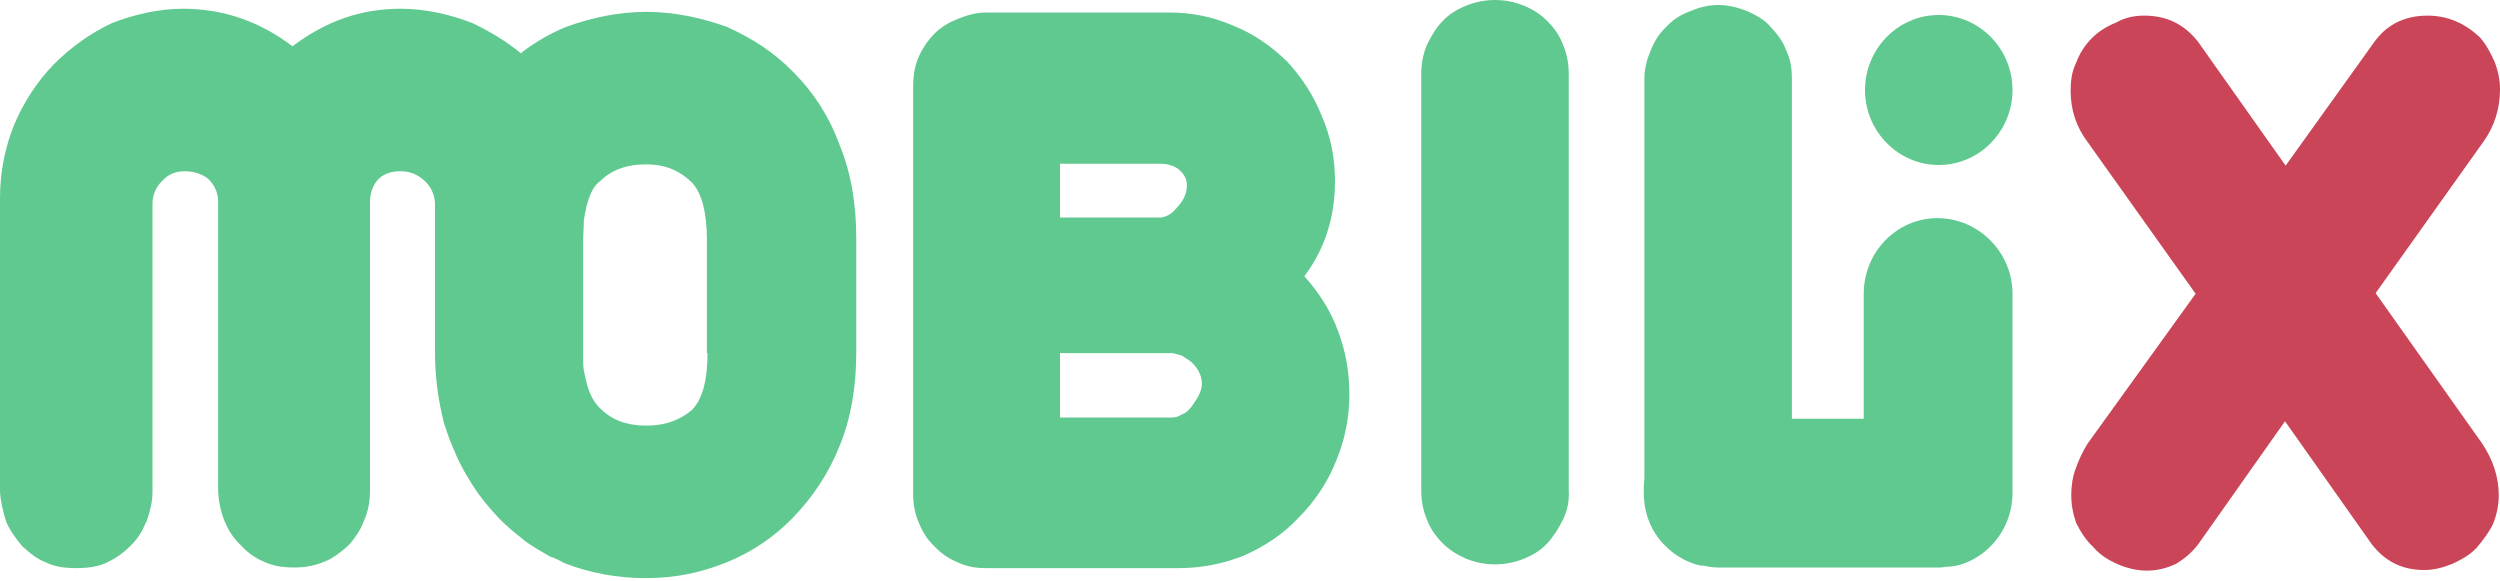
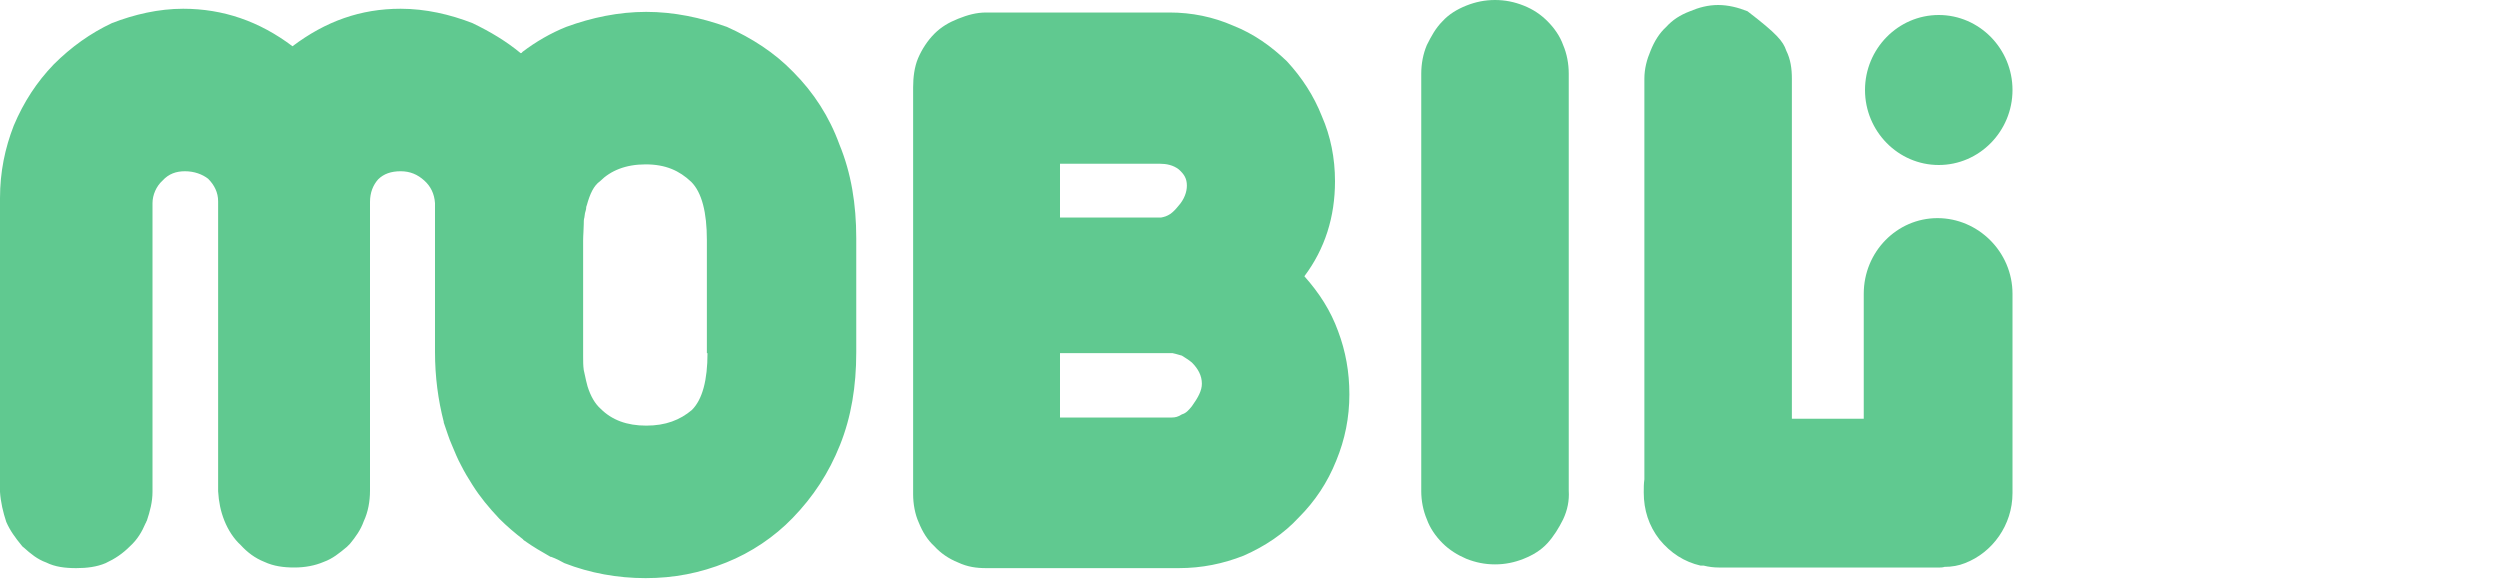
<svg xmlns="http://www.w3.org/2000/svg" width="400" height="93" viewBox="0 0 400 93" fill="none">
  <path d="M190.7 65C190.2 65.6 189.8 66.1 189.1 66.3C188.5 66.7 188 66.8 187.5 66.8H169.6V56.5H187.6C187.6 56.5 188.5 56.7 189.1 56.9C189.7 57.3 190.1 57.5 190.7 58C191.7 59 192.3 60.1 192.3 61.4C192.3 62.5 191.7 63.6 190.7 65ZM214.1 53C212.9 49.7 211.1 46.9 208.7 44.2C212 39.8 213.6 34.7 213.6 29C213.6 25.3 212.9 21.8 211.5 18.6C210.2 15.3 208.3 12.4 205.9 9.8C203.4 7.4 200.6 5.4 197.3 4.1C194.1 2.7 190.7 2 187.1 2H157.8C156.2 2 154.8 2.4 153.3 3C151.8 3.6 150.6 4.3 149.5 5.4C148.4 6.5 147.5 7.9 146.9 9.3C146.3 10.7 146.1 12.4 146.1 14V79.1C146.1 80.6 146.4 82.3 147 83.6C147.6 85.1 148.4 86.4 149.5 87.4C150.5 88.5 151.8 89.4 153.3 90C154.8 90.7 156.2 90.9 157.8 90.9H188.6C192.3 90.9 195.7 90.2 199 88.9C202.4 87.4 205.4 85.4 207.8 82.8C210.4 80.2 212.4 77.2 213.8 73.7C215.2 70.3 215.9 66.8 215.9 63.1C215.9 59.5 215.3 56.2 214.1 53ZM188.5 33C188.1 33.5 187.7 33.9 187.3 34.2C186.7 34.6 186.3 34.7 185.8 34.8H169.6V26.2H185.6C186.6 26.2 187.7 26.4 188.6 27.1C189.5 27.9 189.9 28.6 189.9 29.7C189.9 30.7 189.5 31.9 188.5 33Z" fill="#60C990" />
-   <path d="M322 47V78.9C322 84 318.8 88.4 314.4 90.1C313.4 90.5 312.3 90.7 311.1 90.7C310.9 90.8 310.4 90.8 310.4 90.8H275C274.2 90.8 273.4 90.7 272.6 90.5H272.1C269.5 89.9 267.3 88.5 265.5 86.3C263.8 84.1 263 81.6 263 78.8C263 78 263 77.4 263.1 76.7V12.6C263.1 11 263.5 9.5 264.1 8.1C264.7 6.6 265.5 5.3 266.6 4.3C267.6 3.2 268.8 2.4 270.4 1.8C271.8 1.2 273.3 0.8 274.9 0.8C276.5 0.8 278.1 1.2 279.6 1.8C280.9 2.4 282.3 3.1 283.3 4.3C284.3 5.4 285.3 6.6 285.8 8.1C286.5 9.5 286.7 11 286.7 12.6V67H298.2V47C298.2 40.3 303.5 34.9 310 34.9C316.5 34.9 322 40.3 322 47Z" fill="#60C990" />
-   <path d="M380.1 46.9L397.4 22.6C399.1 20.2 400 17.4 400 14.3C400 12.8 399.7 11.3 399.1 9.8C398.5 8.5 397.8 7.1 396.8 6C394.4 3.7 391.6 2.5 388.4 2.5C384.8 2.5 381.9 3.9 379.9 6.7L365.7 26.5L351.7 6.7C349.5 3.9 346.7 2.5 343.1 2.5C341.5 2.5 340 2.8 338.6 3.6C337.1 4.2 335.8 5 334.7 6.1C333.6 7.2 332.7 8.6 332.2 10C331.5 11.4 331.3 12.9 331.3 14.5C331.3 17.6 332.2 20.3 334 22.7L351.3 47L334 71C333.2 72.3 332.6 73.6 332.1 75C331.6 76.3 331.4 77.9 331.4 79.2C331.4 80.8 331.7 82.3 332.2 83.7C332.9 85.1 333.8 86.5 334.9 87.5C336 88.8 337.3 89.6 338.9 90.3C340.3 90.9 341.9 91.3 343.5 91.3C345.2 91.3 346.7 90.9 348.2 90.2C349.5 89.4 350.7 88.4 351.7 87.1L365.6 67.4L379.5 87.1C381.7 89.9 384.4 91.2 387.9 91.2C389.5 91.2 390.9 90.8 392.4 90.2C393.9 89.5 395.2 88.8 396.3 87.6C397.3 86.4 398.3 85.1 398.9 83.8C399.5 82.3 399.8 80.7 399.8 79.3C399.8 76.3 398.9 73.6 397.1 70.9L380.1 46.9Z" fill="#CA4557" />
+   <path d="M322 47V78.9C322 84 318.8 88.4 314.4 90.1C313.4 90.5 312.3 90.7 311.1 90.7C310.9 90.8 310.4 90.8 310.4 90.8H275C274.2 90.8 273.4 90.7 272.6 90.5H272.1C269.5 89.9 267.3 88.5 265.5 86.3C263.8 84.1 263 81.6 263 78.8C263 78 263 77.4 263.1 76.7V12.6C263.1 11 263.5 9.5 264.1 8.1C264.7 6.6 265.5 5.3 266.6 4.3C267.6 3.2 268.8 2.4 270.4 1.8C271.8 1.2 273.3 0.8 274.9 0.8C276.5 0.8 278.1 1.2 279.6 1.8C284.3 5.4 285.3 6.6 285.8 8.1C286.5 9.5 286.7 11 286.7 12.6V67H298.2V47C298.2 40.3 303.5 34.9 310 34.9C316.5 34.9 322 40.3 322 47Z" fill="#60C990" />
  <path d="M134.3 23.1C132.7 18.7 130.2 14.8 126.9 11.5C123.9 8.4 120.3 6.1 116.3 4.3C112.1 2.8 107.8 1.9 103.4 1.9C99 1.9 94.7 2.8 90.6 4.3C88.1 5.3 85.7 6.7 83.6 8.3C83.5 8.4 83.5 8.5 83.3 8.5C81 6.6 78.5 5.1 75.6 3.7C72 2.3 68.1 1.4 64.1 1.4C57.7 1.4 52.1 3.4 46.8 7.4C41.5 3.4 35.7 1.4 29.3 1.4C25.4 1.4 21.5 2.3 17.9 3.7C14.5 5.3 11.4 7.5 8.6 10.3C5.9 13.1 3.8 16.3 2.2 20.1C0.8 23.7 0 27.5 0 31.7V78.7C0.1 80.3 0.5 82 1 83.5C1.6 84.9 2.5 86.1 3.4 87.2C3.5 87.3 3.6 87.5 3.8 87.6C4.9 88.6 6 89.5 7.4 90C8.8 90.7 10.4 90.9 12.2 90.9C13.9 90.9 15.5 90.7 16.9 90.1C18.4 89.4 19.6 88.6 20.8 87.4C22 86.3 22.7 85.1 23.3 83.7C23.4 83.6 23.4 83.4 23.5 83.3C24 81.8 24.4 80.3 24.4 78.7V32.5C24.4 31.2 25 29.8 26 28.9C27 27.8 28.2 27.4 29.6 27.4C31.1 27.4 32.4 27.9 33.3 28.6C34.3 29.6 34.9 30.8 34.9 32.2V78.3C34.9 78.4 34.9 78.5 34.9 78.6C35 80.3 35.3 81.8 35.9 83.3C36.5 84.8 37.4 86.2 38.5 87.2C39.6 88.4 40.8 89.3 42.3 89.9C43.8 90.6 45.4 90.8 47.1 90.8C48.8 90.8 50.4 90.5 51.8 89.9C53.2 89.4 54.3 88.5 55.5 87.5C55.7 87.3 55.8 87.2 56 87C56.9 85.9 57.7 84.8 58.2 83.4C58.9 81.9 59.2 80.2 59.2 78.5V32.3C59.2 30.8 59.7 29.6 60.5 28.7C61.4 27.8 62.6 27.4 64.1 27.4C65.6 27.4 66.8 27.9 67.9 28.9C68.9 29.8 69.5 31 69.6 32.5V56.3C69.6 60.3 70.1 64 71 67.5V67.6C71 67.7 71.1 67.8 71.1 67.9C71.5 69 71.8 70.1 72.3 71.2C72.8 72.4 73.2 73.4 73.8 74.5C74.3 75.5 74.9 76.5 75.6 77.6C76.8 79.5 78.2 81.2 79.9 83C81.1 84.2 82.4 85.3 83.7 86.3C83.7 86.4 83.8 86.4 83.9 86.5C85.3 87.5 86.7 88.3 88.1 89.1H88.2C89 89.4 89.6 89.7 90.3 90.1C94.4 91.7 98.8 92.5 103.3 92.5C107.8 92.5 112 91.7 116.2 90C120.2 88.4 123.9 85.9 126.8 82.9C130.1 79.5 132.6 75.7 134.4 71.2C136.2 66.7 137 61.8 137 56.4V38.1C137 32.7 136.2 27.7 134.3 23.1ZM113.2 56.5C113.2 60.8 112.4 63.9 110.7 65.6C108.8 67.2 106.5 68.1 103.4 68.1C100.3 68.1 97.9 67.2 96.1 65.4C95.2 64.6 94.5 63.4 94 61.8C94 61.7 93.9 61.5 93.9 61.4C93.7 60.7 93.6 60 93.4 59.2C93.3 58.5 93.3 57.8 93.3 57V38.5C93.3 37.6 93.4 36.7 93.4 35.9C93.4 35.5 93.4 35.1 93.5 34.8C93.5 34.6 93.6 34.3 93.6 34.1C93.7 33.8 93.8 33.4 93.8 33.1C93.8 33 93.9 32.9 93.9 32.8C94.4 31 95 29.7 96 29C97.7 27.3 100.1 26.3 103.3 26.3C106.5 26.3 108.7 27.3 110.6 29.1C112.3 30.8 113.1 34 113.1 38.4V56.5H113.2Z" fill="#60C990" />
  <path d="M250.1 83.1C249.4 84.5 248.6 85.8 247.6 86.9C246.6 88 245.3 88.8 243.8 89.4C242.3 90 240.8 90.3 239.2 90.3C237.6 90.3 236.1 90 234.6 89.4C233.2 88.8 231.9 88 230.8 86.9C229.7 85.8 228.8 84.5 228.3 83.1C227.7 81.7 227.4 80.1 227.4 78.6V11.8C227.4 10.2 227.7 8.6 228.3 7.2C229 5.8 229.7 4.5 230.8 3.4C231.8 2.3 233.1 1.5 234.6 0.9C236.1 0.3 237.6 0 239.2 0C240.8 0 242.3 0.3 243.8 0.9C245.3 1.5 246.5 2.3 247.6 3.4C248.7 4.5 249.6 5.8 250.1 7.2C250.7 8.6 251 10.2 251 11.8V78.5C251.1 80.1 250.8 81.6 250.1 83.1Z" fill="#60C990" />
  <path d="M322 14.4C322 7.8 316.7 2.4 310.2 2.4C303.7 2.4 298.4 7.8 298.4 14.4C298.4 21 303.7 26.4 310.2 26.4C316.7 26.4 322 21 322 14.4Z" fill="#60C990" />
</svg>